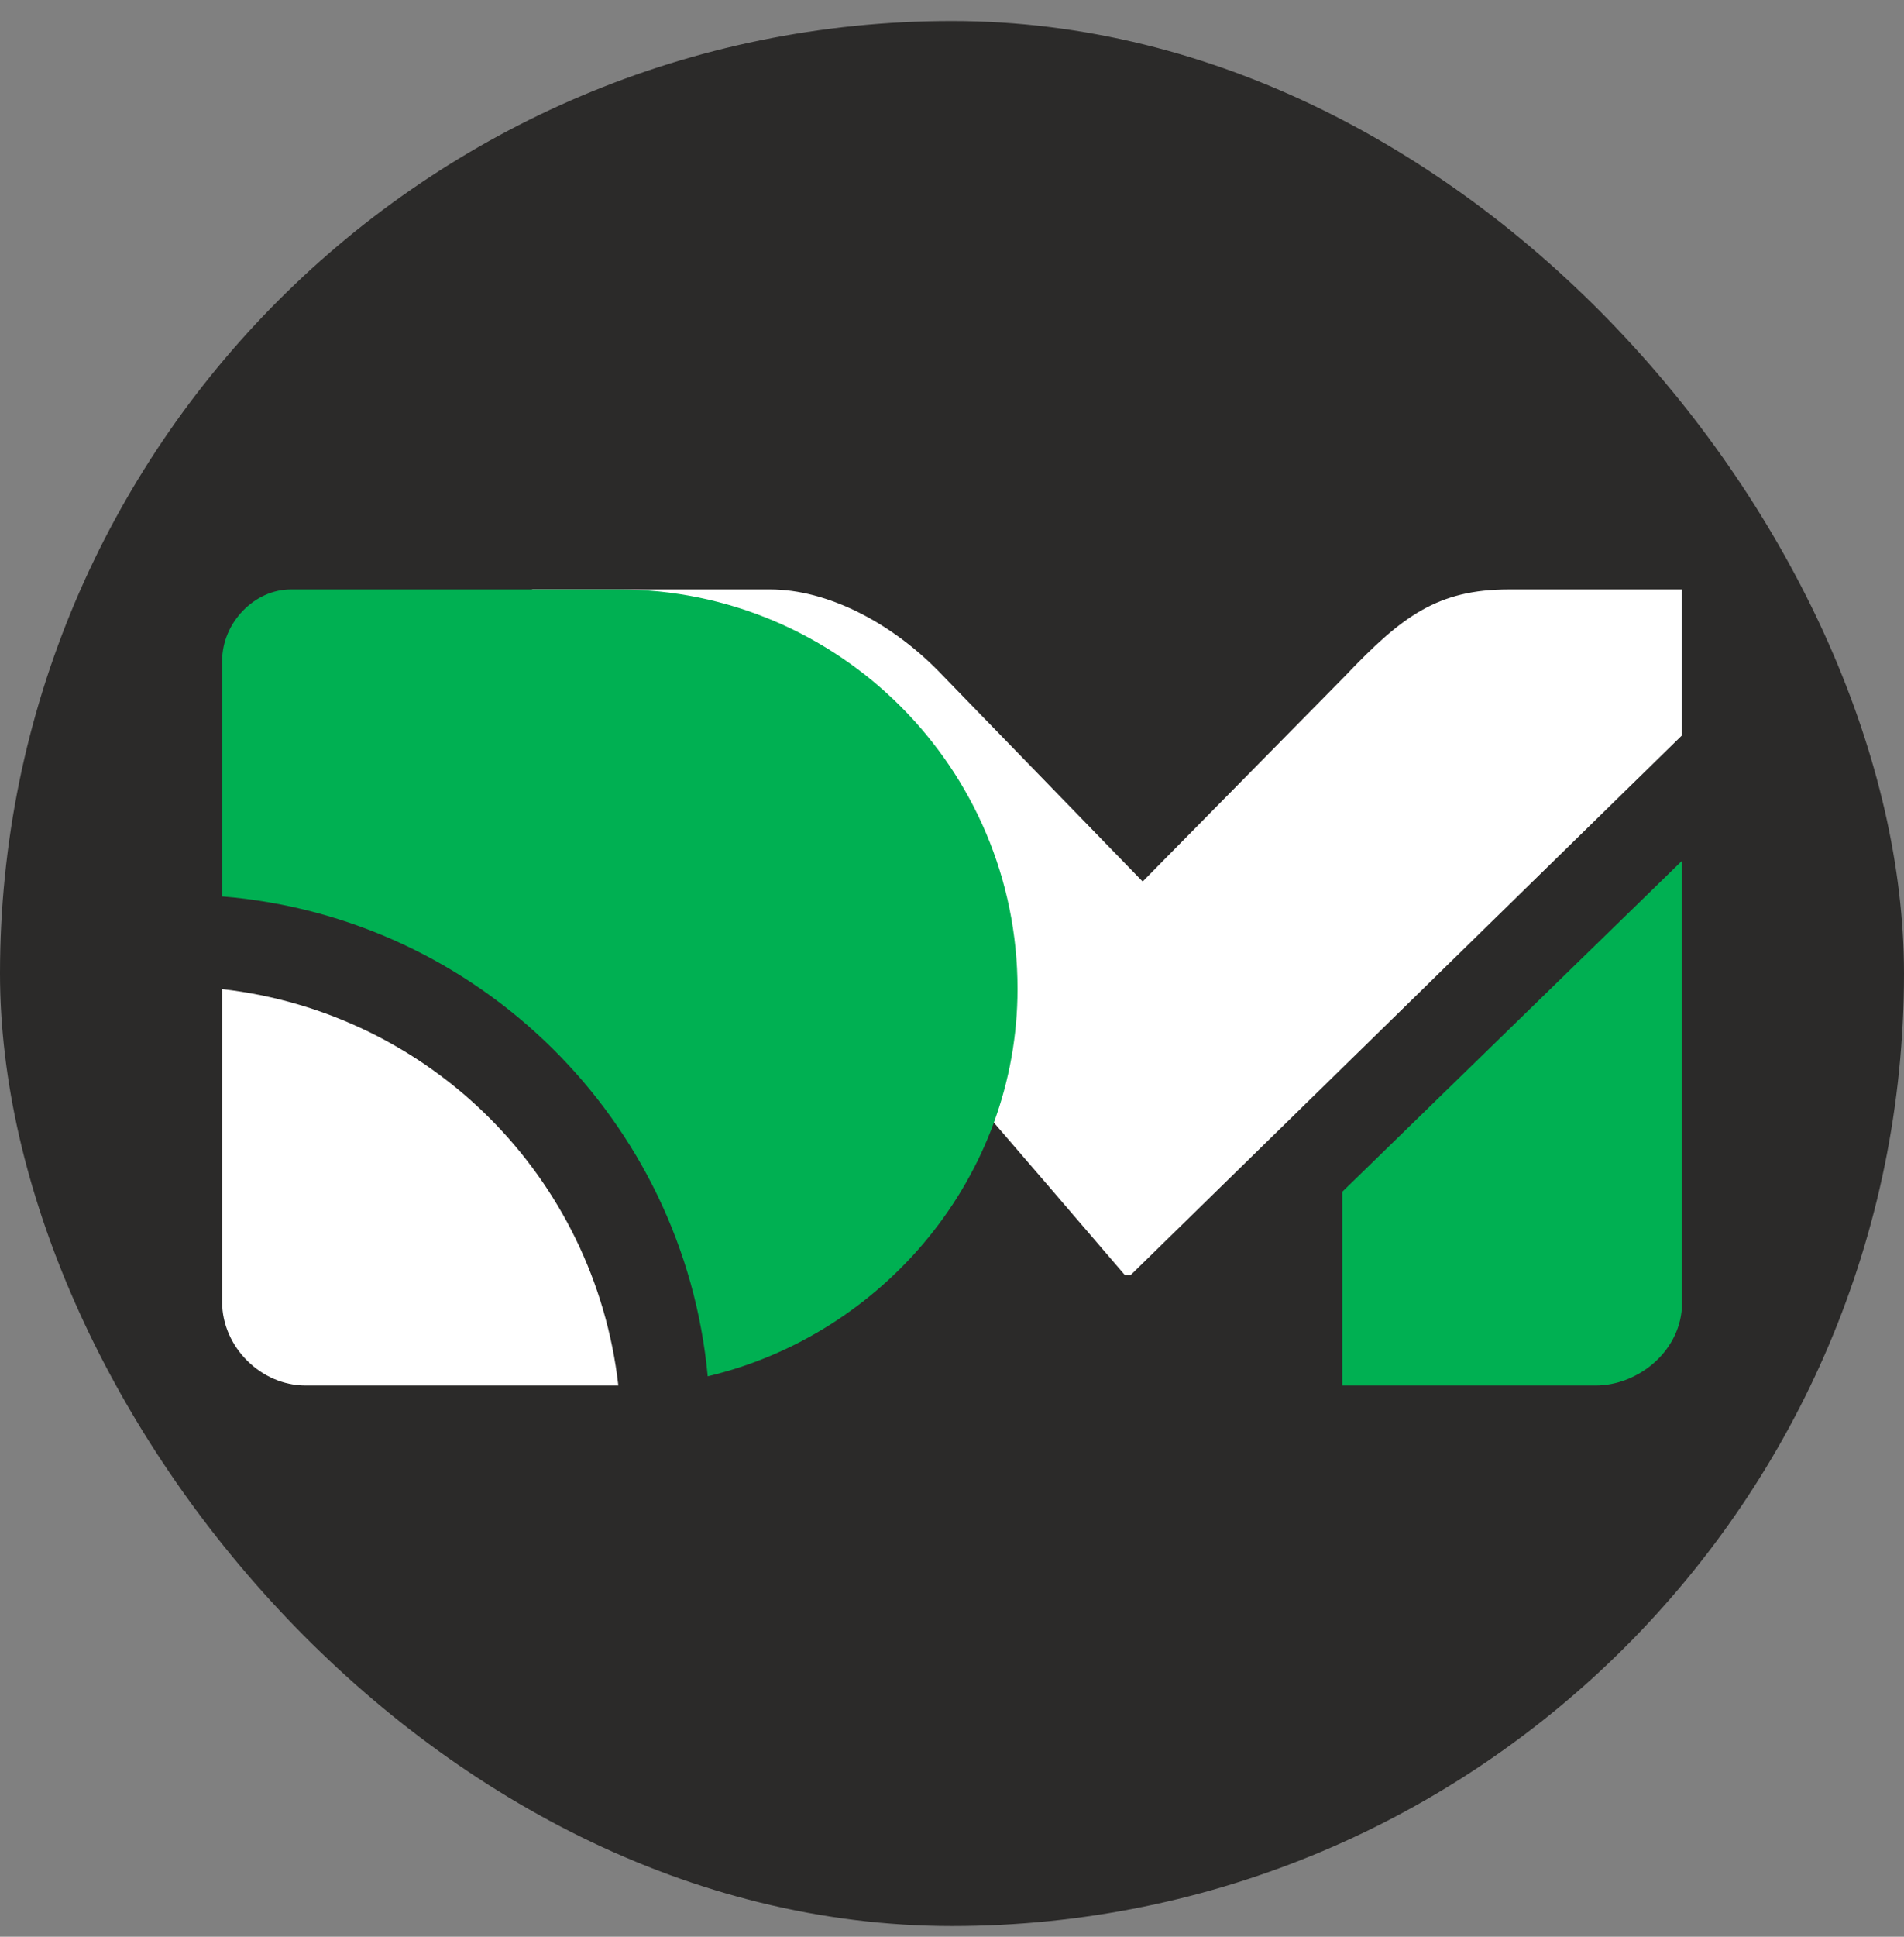
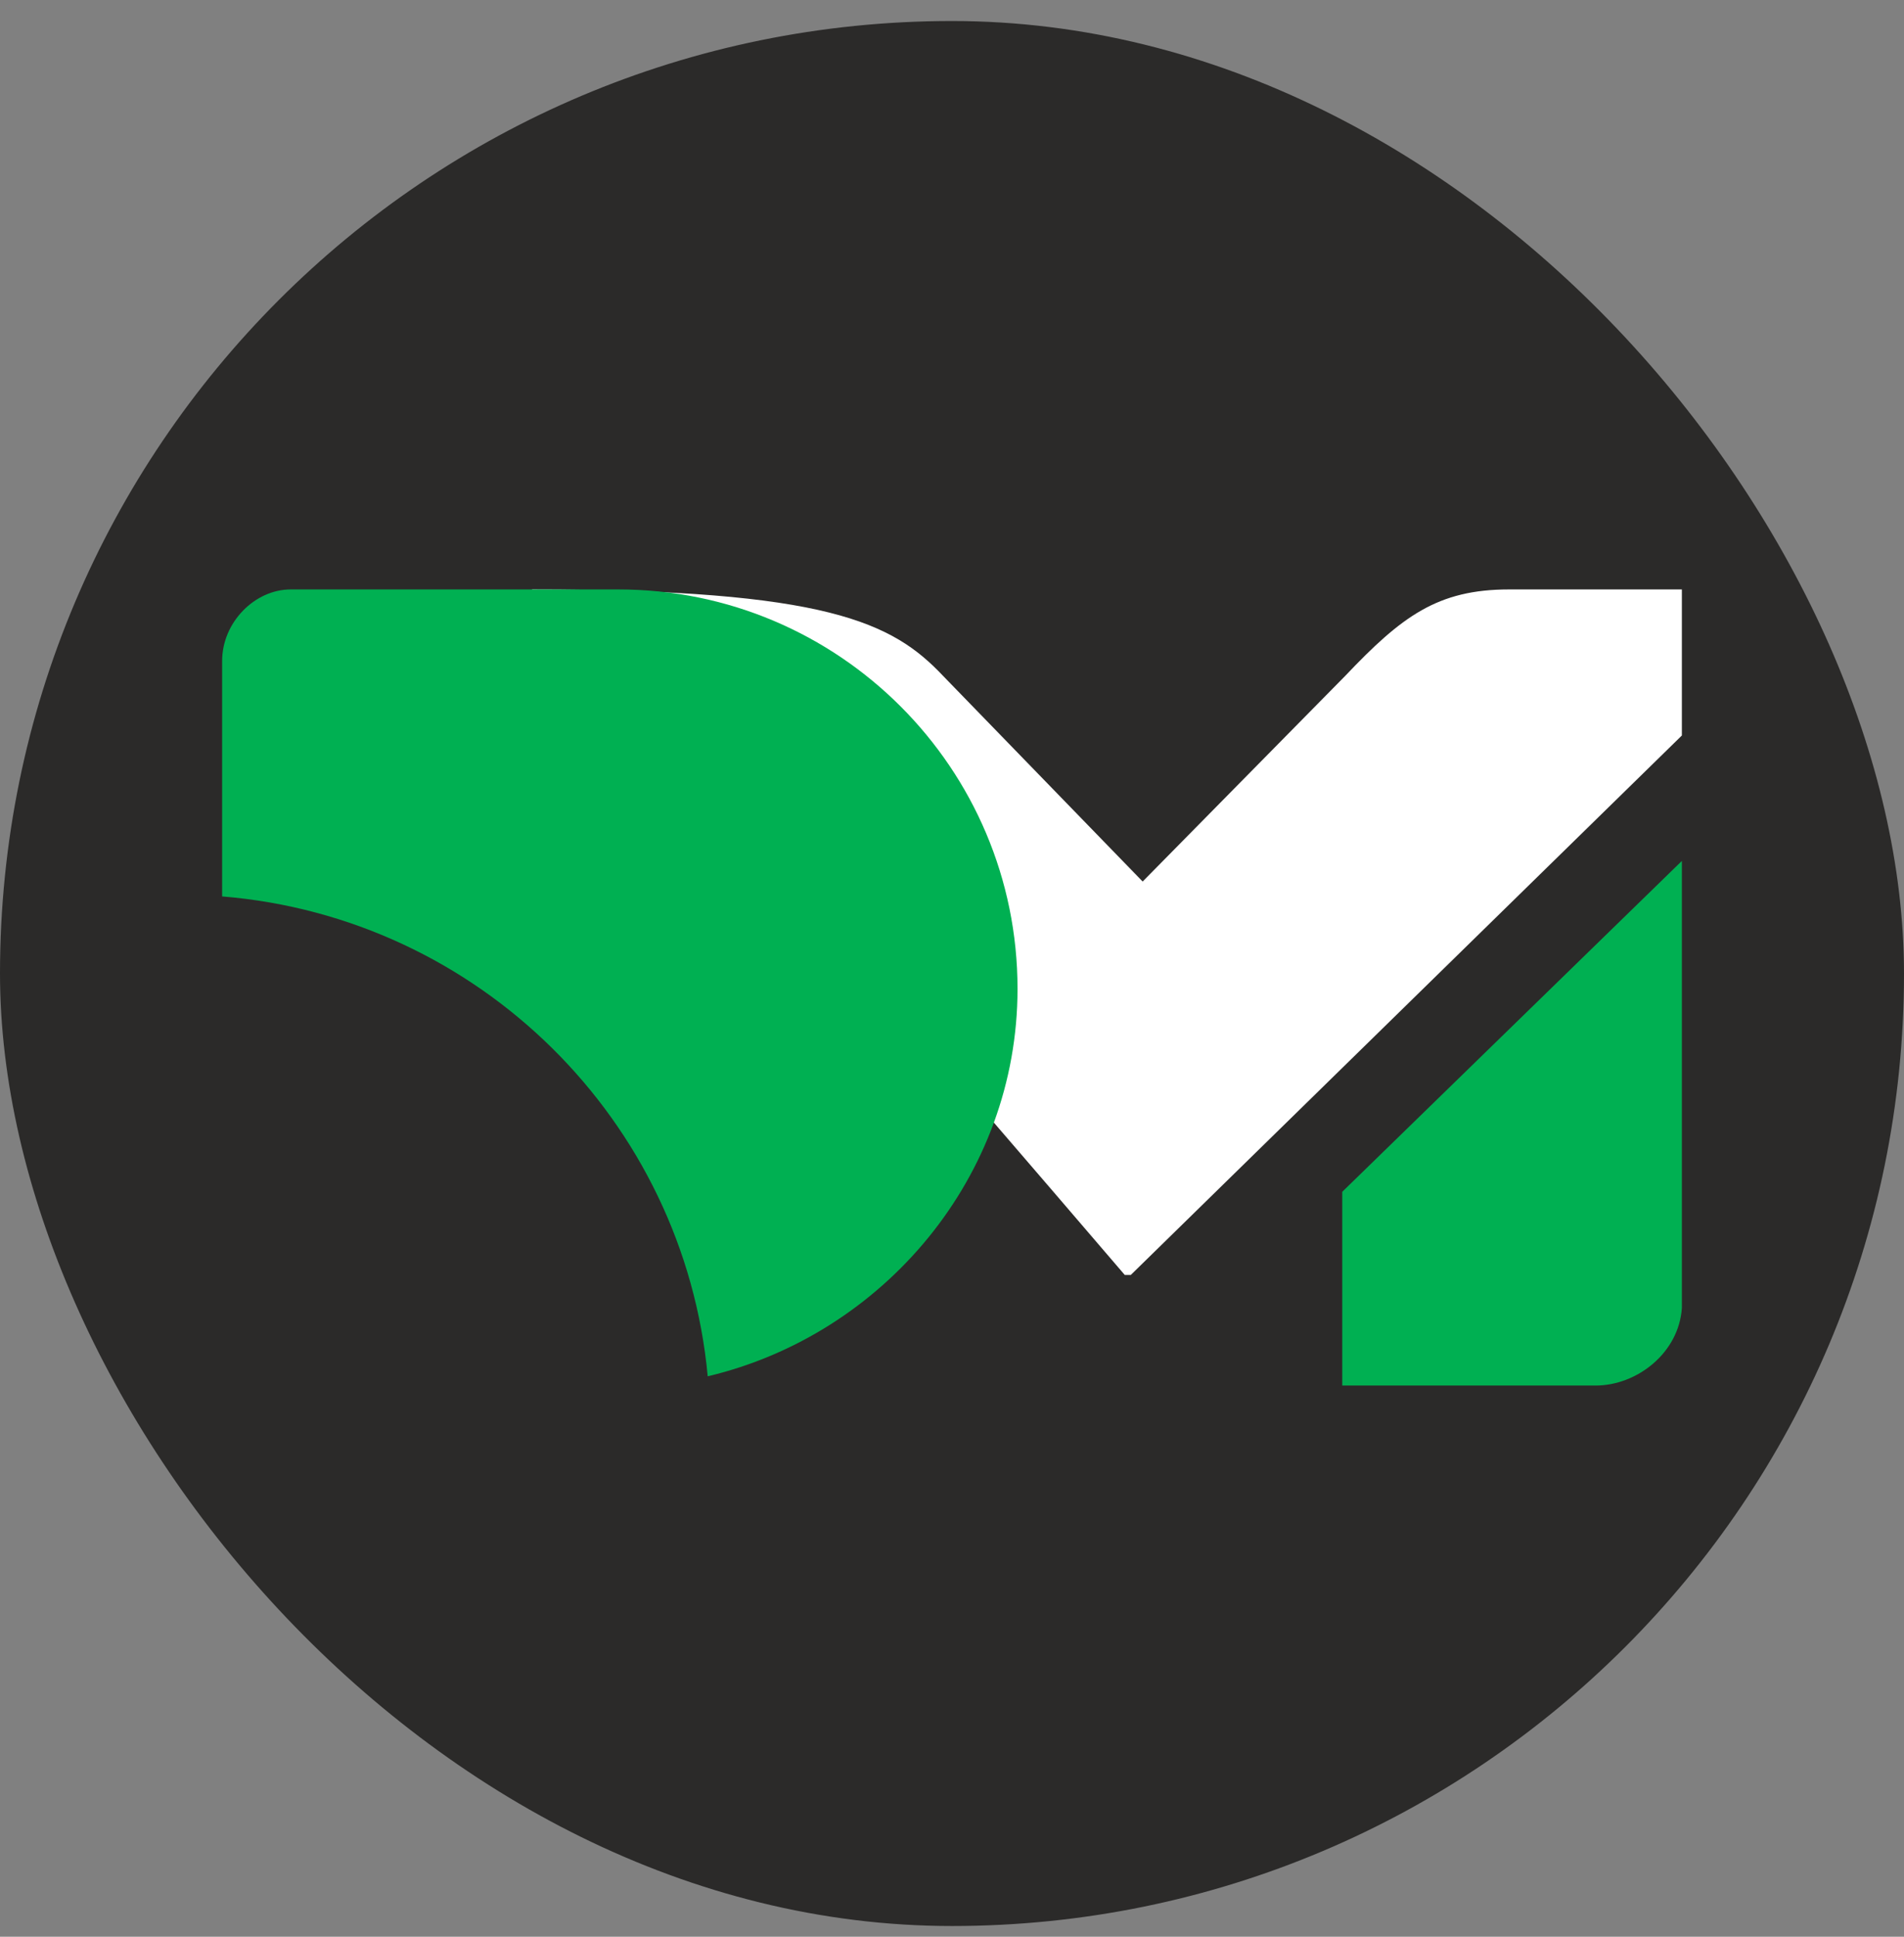
<svg xmlns="http://www.w3.org/2000/svg" width="60" height="61" viewBox="0 0 60 61" fill="none">
  <rect x="0" y="0" width="60" height="61" fill="#808080" stroke="none" />
  <rect y="0.662" width="60" height="60" rx="30" fill="#2B2A29" />
-   <path d="M16.763 18.565H24.273C26.057 18.565 28.122 19.598 29.718 21.287L36.008 27.765L42.392 21.287C44.175 19.41 45.302 18.565 47.555 18.565H53V23.165L35.633 40.157H35.445C29.249 32.928 23.053 25.794 16.763 18.565Z" fill="white" />
-   <path fill-rule="evenodd" clip-rule="evenodd" d="M19.486 43.639H9.629C8.22 43.639 7 42.419 7 41.011V31.153C13.571 31.904 18.735 37.068 19.486 43.639Z" fill="white" />
+   <path d="M16.763 18.565C26.057 18.565 28.122 19.598 29.718 21.287L36.008 27.765L42.392 21.287C44.175 19.41 45.302 18.565 47.555 18.565H53V23.165L35.633 40.157H35.445C29.249 32.928 23.053 25.794 16.763 18.565Z" fill="white" />
  <path fill-rule="evenodd" clip-rule="evenodd" d="M9.159 18.565H19.486C26.433 18.565 32.065 24.197 32.065 31.144C32.065 37.059 27.841 42.034 22.302 43.348C21.551 35.275 15.073 28.891 7 28.234V20.818C7 19.597 8.033 18.565 9.159 18.565Z" fill="#00B052" />
  <path fill-rule="evenodd" clip-rule="evenodd" d="M53 27.116C53 31.904 53 36.41 53 41.198C52.906 42.606 51.592 43.639 50.278 43.639H42.298V37.537C45.865 34.063 49.433 30.59 53 27.116Z" fill="#00B052" />
</svg>